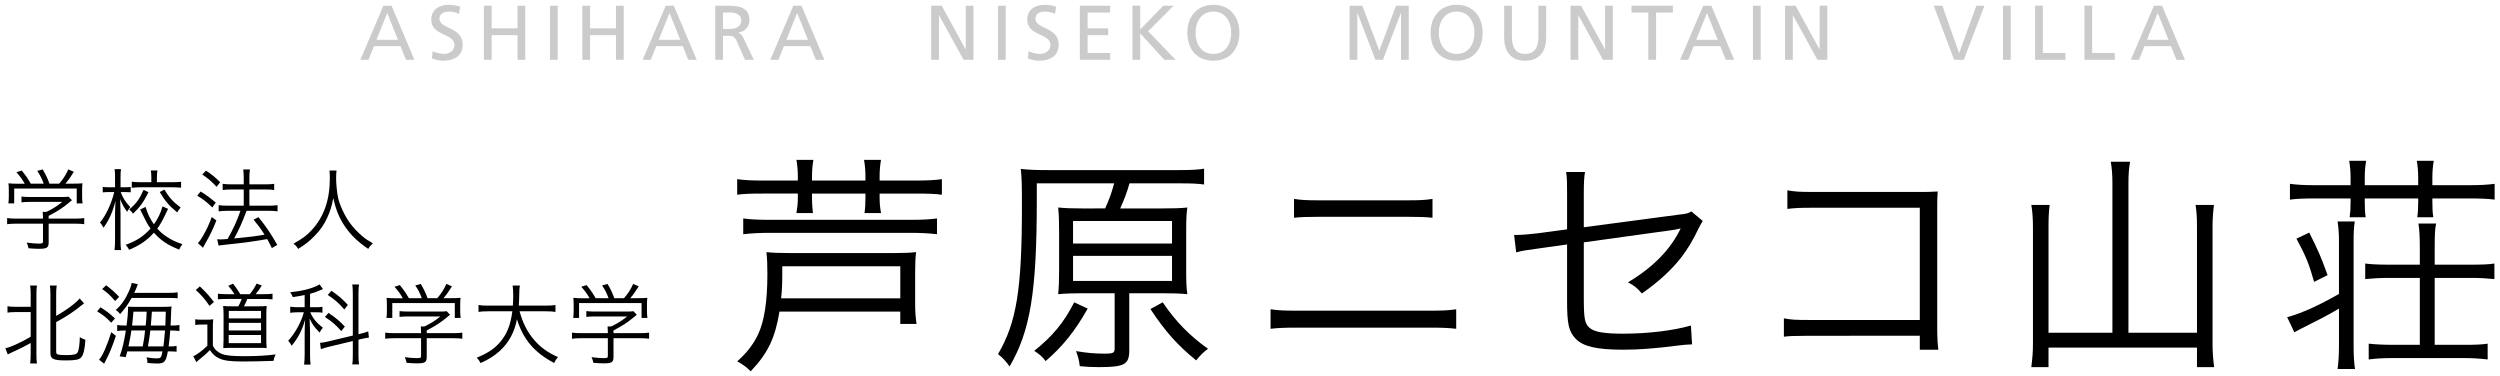
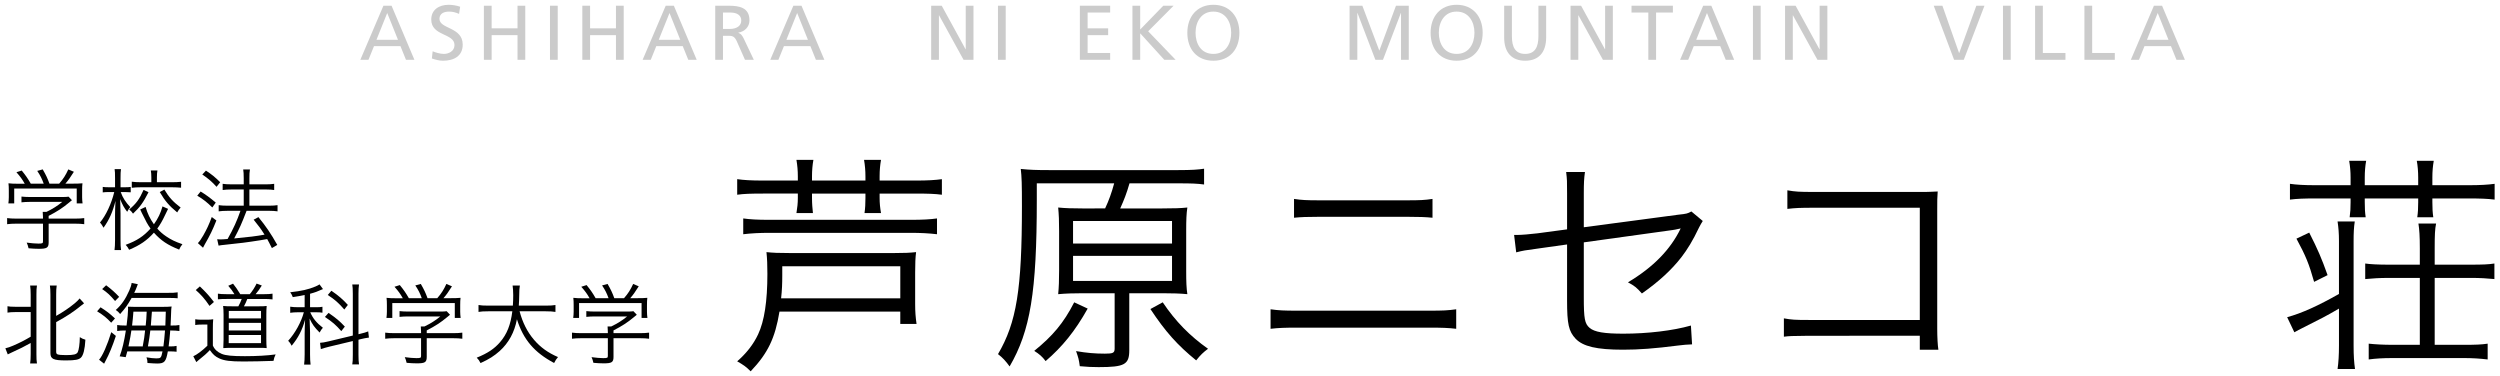
<svg xmlns="http://www.w3.org/2000/svg" version="1.1" id="レイヤー_1" x="0px" y="0px" width="452px" height="68px" viewBox="0 0 452 68" enable-background="new 0 0 452 68" xml:space="preserve">
  <g>
    <g>
      <g>
        <g>
          <path d="M144.249,31.889c0-1.05-0.084-1.974-0.252-2.982h3.066c-0.168,0.924-0.252,1.933-0.252,2.982v0.756h9.662v-0.756      c0-1.008-0.084-2.016-0.253-2.982h3.067c-0.168,0.924-0.253,1.933-0.253,2.982v0.756h6.512c2.185,0,3.528-0.084,4.747-0.252      v2.815c-1.219-0.168-2.604-0.21-4.747-0.21h-6.512v0.756c0,1.008,0.085,1.806,0.253,2.773h-2.983      c0.127-0.883,0.169-1.681,0.169-2.731v-0.798h-9.662v0.756c0,1.134,0.084,1.932,0.168,2.773h-2.982      c0.168-1.009,0.252-1.807,0.252-2.731v-0.798h-6.301c-2.143,0-3.487,0.042-4.663,0.21v-2.815      c1.176,0.168,2.521,0.252,4.663,0.252h6.301V31.889z M140.93,56.338c-0.799,4.831-2.101,7.52-5.209,10.796      c-0.882-0.882-1.345-1.176-2.437-1.806c1.639-1.428,2.94-3.066,3.78-4.873c1.135-2.395,1.681-6.007,1.681-10.922      c0-1.597-0.042-2.772-0.168-3.949c1.218,0.126,2.143,0.168,4.242,0.168h18.819c1.891,0,2.815-0.042,3.991-0.168      c-0.126,1.009-0.168,2.017-0.168,3.697v5.671c0,1.428,0.084,2.437,0.252,3.612h-2.94v-2.227H140.93z M169.411,42.349      c-1.428-0.168-2.982-0.252-4.788-0.252h-25.499c-1.723,0-3.36,0.084-4.747,0.252v-2.856c1.177,0.168,2.563,0.252,4.747,0.252      h25.499c2.184,0,3.612-0.084,4.788-0.252V42.349z M162.774,53.943v-5.797h-21.34v1.639c0,1.47-0.042,2.646-0.21,4.158H162.774z" />
          <path d="M199.803,37.686c0.672-1.428,1.176-2.814,1.639-4.536h-13.989v3.024c0,16.635-1.176,23.65-4.915,30.077      c-0.672-0.924-1.218-1.555-2.1-2.227c3.36-5.713,4.326-11.72,4.326-26.759c0-4.074-0.042-5.251-0.21-6.721      c1.597,0.168,2.856,0.21,5.083,0.21h23.398c2.395,0,3.612-0.084,4.663-0.252v2.856c-1.177-0.168-2.311-0.21-4.579-0.21h-8.905      c-0.547,1.89-0.967,2.94-1.681,4.536h7.604c2.143,0,3.444-0.042,4.536-0.168c-0.168,1.093-0.21,2.311-0.21,4.075v7.477      c0,1.848,0.042,3.025,0.21,4.117c-1.302-0.126-2.688-0.168-4.494-0.168h-6.007v10.292c0,2.604-0.841,3.066-5.546,3.066      c-1.134,0-2.1-0.042-3.402-0.168c-0.168-1.26-0.252-1.513-0.672-2.73c1.933,0.336,3.444,0.462,5.209,0.462      c1.47,0,1.765-0.126,1.765-0.924v-9.998h-5.798c-1.638,0-3.024,0.042-4.41,0.168c0.126-1.26,0.168-2.563,0.168-4.327v-7.057      c0-1.891-0.042-2.94-0.168-4.285c1.218,0.126,2.563,0.168,4.41,0.168H199.803z M196.653,55.792      c-2.311,4.117-4.579,6.889-7.604,9.494c-0.63-0.84-1.135-1.26-2.059-1.848c3.318-2.688,5.293-4.999,7.226-8.779L196.653,55.792z       M194.007,44.03h17.895v-4.075h-17.895V44.03z M194.007,50.793h17.895v-4.537h-17.895V50.793z M210.221,54.658      c2.311,3.444,4.915,6.091,8.191,8.401c-0.798,0.588-1.387,1.134-2.143,2.1c-3.402-2.772-5.545-5.167-8.275-9.284L210.221,54.658      z" />
          <path d="M229.718,55.918c1.512,0.21,2.394,0.252,4.873,0.252h23.818c2.479,0,3.36-0.042,4.873-0.252v3.529      c-1.386-0.168-2.604-0.21-4.831-0.21h-23.902c-2.226,0-3.403,0.042-4.831,0.21V55.918z M233.96,35.965      c1.387,0.21,2.311,0.252,4.495,0.252h16.047c2.185,0,3.108-0.042,4.494-0.252v3.402c-1.26-0.126-2.394-0.168-4.452-0.168      h-16.131c-2.059,0-3.192,0.042-4.453,0.168V35.965z" />
          <path d="M283.328,34.956c0-2.184,0-2.479-0.168-3.864h3.402c-0.168,1.176-0.21,2.016-0.21,3.864v6.133l17.055-2.268      c1.597-0.168,1.681-0.21,2.395-0.588l2.059,1.722c-0.294,0.462-0.336,0.546-0.672,1.176c-1.135,2.395-2.101,3.949-3.193,5.377      c-1.764,2.269-4.074,4.411-7.141,6.553c-0.967-1.092-1.345-1.386-2.521-2.017c4.579-2.73,7.688-5.923,9.535-9.745      c-0.378,0.084-0.546,0.126-0.966,0.21c-0.168,0.042-0.252,0.042-0.504,0.084c-5.881,0.798-11.258,1.554-16.047,2.226v9.914      c0,3.907,0.168,4.789,1.05,5.545c0.883,0.757,2.646,1.051,6.092,1.051c4.41,0,8.989-0.546,12.224-1.471l0.21,3.403      c-1.134,0.042-1.386,0.084-2.521,0.21c-4.242,0.546-7.099,0.756-9.955,0.756c-4.789,0-7.226-0.588-8.57-1.975      c-1.26-1.344-1.554-2.646-1.554-6.931V44.198l-5.083,0.714c-2.772,0.378-2.772,0.378-4.117,0.714l-0.378-3.15      c0.294,0,0.462,0,0.63,0c0.715,0,2.185-0.126,3.613-0.294l5.335-0.714V34.956z" />
          <path d="M327.02,60.707c-3.402,0.042-3.402,0.042-4.494,0.168v-3.318c1.386,0.252,1.974,0.294,4.578,0.294H347.1V37.56h-19.113      c-2.521,0-3.403,0.042-4.831,0.21v-3.36c1.47,0.252,2.101,0.294,4.831,0.294h20.163c0.546,0,1.135-0.042,2.185-0.084      c-0.084,1.05-0.084,1.765-0.084,3.277v21.508c0,1.554,0.084,3.066,0.21,3.823h-3.36v-2.521H327.02z" />
-           <path d="M381.924,33.15c0-1.597-0.084-2.646-0.294-3.907h3.486c-0.21,1.219-0.294,2.269-0.294,3.907v27.011h12.393V40.963      c0-1.764-0.084-2.688-0.252-3.907h3.318c-0.168,1.428-0.252,2.563-0.252,3.949v20.919c0,1.681,0.084,2.941,0.294,4.453h-3.108      v-3.528h-26.843v3.528h-3.108c0.21-1.765,0.294-2.73,0.294-4.243V41.173c0-1.596-0.084-2.898-0.294-4.117h3.318      c-0.168,1.176-0.21,2.353-0.21,4.075v19.03h11.552V33.15z" />
          <path d="M422.885,43.61c0-1.428-0.084-2.437-0.252-3.571h3.108c-0.168,1.092-0.21,2.143-0.21,3.571v18.861      c0,1.848,0.084,3.025,0.252,4.243h-3.15c0.168-1.218,0.252-2.521,0.252-4.243v-6.679c-2.059,1.218-3.528,1.975-6.637,3.528      c-0.378,0.168-0.967,0.504-1.429,0.757l-1.302-2.73c2.646-0.715,5.671-2.101,9.367-4.201V43.61z M424.986,32.099      c0-1.05-0.084-2.016-0.252-3.024h3.066c-0.168,0.924-0.252,1.975-0.252,3.024v1.387h9.662v-1.387      c0-1.008-0.084-2.142-0.253-3.024h3.067c-0.168,0.924-0.252,1.933-0.252,3.024v1.387h6.511c2.143,0,3.528-0.084,4.747-0.252      v2.856c-1.303-0.168-2.646-0.21-4.747-0.21h-6.511v0.672c0,1.134,0.042,1.89,0.168,2.73h-2.899      c0.127-0.84,0.169-1.681,0.169-2.73v-0.672h-9.662v0.63c0,1.176,0.042,1.89,0.168,2.772h-2.898      c0.126-0.882,0.168-1.639,0.168-2.73v-0.672h-6.301c-2.143,0-3.319,0.042-4.663,0.21v-2.856      c1.176,0.168,2.563,0.252,4.663,0.252h6.301V32.099z M417.508,42.055c1.555,3.066,2.227,4.621,3.318,7.688l-2.436,1.218      c-0.925-3.276-1.513-4.705-3.193-7.813L417.508,42.055z M437.504,44.912c0-2.227-0.084-3.402-0.252-4.495h3.192      c-0.21,1.009-0.252,2.101-0.252,4.453v2.982h6.595c2.017,0,3.192-0.042,4.201-0.21v2.814c-1.303-0.126-2.604-0.21-4.201-0.21      h-6.595v12.098h5.293c2.1,0,3.192-0.042,4.284-0.21v2.856c-1.428-0.168-2.772-0.252-4.284-0.252h-12.896      c-1.765,0-3.108,0.084-4.327,0.252v-2.856c1.177,0.126,2.646,0.21,4.327,0.21h4.915V50.247h-5.629      c-1.639,0-2.941,0.084-4.243,0.21v-2.814c0.84,0.126,2.311,0.21,4.243,0.21h5.629V44.912z" />
        </g>
      </g>
      <g>
        <g>
          <path d="M8.797,43.799c0,0.993-0.304,1.185-1.793,1.185c-0.448,0-1.28-0.032-1.841-0.096c-0.111-0.464-0.176-0.672-0.336-1.024      c0.816,0.112,1.568,0.176,2.097,0.176c0.736,0,0.849-0.048,0.849-0.384v-3.218H2.97c-0.704,0-1.201,0.032-1.681,0.096v-1.104      c0.464,0.064,0.977,0.096,1.664,0.096h4.818v-0.272c0-0.32-0.016-0.608-0.048-0.944h0.672c1.104-0.528,2.017-1.104,2.865-1.809      H5.403c-0.544,0-1.088,0.032-1.521,0.08v-1.04c0.448,0.048,0.961,0.08,1.553,0.08h5.778c0.592,0,0.912-0.017,1.185-0.064      l0.608,0.641c-0.208,0.16-0.208,0.16-0.561,0.464c-1.072,0.896-2.064,1.553-3.649,2.369v0.496h4.754      c0.721,0,1.232-0.032,1.681-0.096v1.104c-0.448-0.064-0.992-0.096-1.696-0.096H8.797V43.799z M4.475,33.219      c-0.465-0.816-0.753-1.217-1.505-2.081l0.96-0.304c0.736,0.912,1.072,1.393,1.633,2.369H7.9      c-0.304-0.849-0.608-1.473-1.168-2.305l0.992-0.272c0.608,1.056,0.864,1.601,1.217,2.577h1.76      c0.753-0.865,1.185-1.553,1.649-2.577l1.008,0.432c-0.672,1.073-1.008,1.537-1.536,2.146h1.248c0.929,0,1.281-0.017,1.841-0.064      c-0.048,0.416-0.063,0.736-0.063,1.329v1.185c0,0.368,0.031,0.752,0.08,1.121h-1.057v-2.689H2.57v2.689H1.513      c0.048-0.368,0.08-0.721,0.08-1.121v-1.185c0-0.592-0.016-0.913-0.063-1.329c0.592,0.064,0.944,0.08,1.824,0.08H4.475z" />
          <path d="M21.825,34.723c0.353,1.008,0.896,1.856,1.729,2.721c-0.256,0.304-0.384,0.513-0.561,0.849      c-0.56-0.736-0.864-1.265-1.264-2.289c0.048,1.776,0.063,2.001,0.063,2.609v4.737c0,0.896,0.017,1.393,0.096,1.857h-1.184      c0.063-0.48,0.096-0.992,0.096-1.857v-4.514c0-0.704,0.016-1.152,0.08-2.513c-0.496,1.984-1.137,3.425-2.161,4.85      c-0.224-0.416-0.368-0.624-0.64-0.944c1.04-1.216,2.08-3.425,2.576-5.506h-0.928c-0.465,0-0.849,0.016-1.152,0.063v-0.992      c0.304,0.048,0.64,0.064,1.168,0.064h1.057v-1.617c0-0.928-0.016-1.28-0.08-1.665h1.152c-0.063,0.4-0.08,0.833-0.08,1.649v1.633      h0.801c0.479,0,0.736-0.017,1.04-0.064v0.977c-0.32-0.032-0.656-0.048-1.024-0.048H21.825z M30.388,37.764      c-0.096,0.192-0.096,0.192-0.544,1.12c-0.513,1.089-0.881,1.713-1.409,2.449c0.528,0.576,0.977,0.977,1.617,1.409      c0.88,0.592,1.584,0.944,2.929,1.409c-0.271,0.336-0.416,0.576-0.592,0.977c-2.097-0.833-3.281-1.633-4.563-3.058      c-1.248,1.393-2.497,2.257-4.481,3.089c-0.208-0.4-0.336-0.592-0.624-0.896c2.017-0.736,3.233-1.537,4.498-2.945      c-0.528-0.721-0.801-1.233-1.585-2.833c-0.032-0.08-0.048-0.112-0.16-0.352l-0.128-0.256l0.977-0.465      c0.352,1.217,0.8,2.129,1.504,3.138c0.753-1.057,1.232-2.065,1.553-3.233L30.388,37.764z M26.851,34.755      c-0.944,1.857-1.553,2.705-2.802,3.874c-0.208-0.32-0.352-0.464-0.688-0.752c1.281-1.089,1.825-1.825,2.594-3.538L26.851,34.755      z M27.363,32.082c0-0.544-0.032-0.912-0.096-1.264h1.2c-0.064,0.336-0.096,0.72-0.096,1.249v0.88h2.721      c0.641,0,1.217-0.032,1.648-0.08v1.072c-0.464-0.048-1.04-0.08-1.648-0.08H25.49c-0.64,0-1.248,0.032-1.664,0.096V32.85      c0.432,0.064,0.96,0.096,1.664,0.096h1.873V32.082z M29.716,34.275c0.849,1.408,1.521,2.161,2.945,3.249      c-0.271,0.304-0.399,0.48-0.624,0.88c-1.473-1.216-2.177-2.033-3.153-3.681L29.716,34.275z" />
          <path d="M36.272,34.627c1.04,0.64,1.585,1.041,2.737,2l-0.624,0.881c-0.961-0.944-1.633-1.473-2.722-2.129L36.272,34.627z       M39.122,39.861c-0.673,1.697-1.153,2.689-2.098,4.322c-0.096,0.16-0.144,0.272-0.319,0.608l-0.929-0.833      c0.32-0.336,0.576-0.704,0.977-1.393c0.656-1.168,0.992-1.873,1.536-3.329L39.122,39.861z M37.232,30.849      c1.057,0.688,1.681,1.201,2.577,2.097l-0.656,0.833c-0.8-0.896-1.504-1.505-2.577-2.225L37.232,30.849z M41.81,34.259      c-0.576,0-1.12,0.032-1.553,0.096v-1.121c0.4,0.064,0.896,0.096,1.569,0.096h2.24v-1.104c0-0.769-0.032-1.217-0.096-1.585h1.217      c-0.08,0.464-0.097,0.881-0.097,1.585v1.104h3.041c0.593,0,1.009-0.032,1.441-0.096v1.121c-0.433-0.064-0.833-0.096-1.425-0.096      h-3.058v2.929h3.618c0.624,0,1.04-0.032,1.472-0.096v1.121c-0.432-0.064-0.88-0.096-1.456-0.096H44.58      c-0.929,2.417-1.265,3.153-2.241,4.994c2.801-0.272,3.922-0.4,5.49-0.688c-0.672-1.073-1.04-1.553-1.969-2.705l0.864-0.465      c1.393,1.713,2.225,2.93,3.409,5.026l-0.977,0.576c-0.416-0.832-0.544-1.088-0.848-1.633c-1.265,0.225-1.265,0.225-2.882,0.464      c-1.168,0.176-1.168,0.176-4.674,0.56c-0.656,0.064-0.88,0.096-1.232,0.16l-0.256-1.152c0.24,0.032,0.368,0.032,0.544,0.032      c0.305,0,0.705-0.017,1.345-0.08c1.057-1.873,1.713-3.33,2.321-5.09h-2.369c-0.592,0-1.12,0.032-1.568,0.096v-1.121      c0.432,0.064,0.912,0.096,1.584,0.096h2.945v-2.929H41.81z" />
-           <path d="M60.85,30.834c-0.049,0.272-0.08,0.912-0.08,1.424c0,0.945,0.159,2.577,0.352,3.473c0.272,1.281,1.137,3.17,2.065,4.482      c0.64,0.896,1.504,1.809,2.368,2.529c0.513,0.432,0.929,0.705,1.857,1.249c-0.385,0.352-0.561,0.544-0.833,1.008      c-1.952-1.329-3.104-2.449-4.241-4.098c-0.992-1.457-1.601-2.945-2.081-5.09c-0.288,1.521-0.561,2.385-1.104,3.57      c-0.561,1.232-1.265,2.257-2.289,3.281c-0.896,0.928-1.553,1.457-2.945,2.337c-0.271-0.432-0.464-0.64-0.864-0.944      c1.617-0.896,2.337-1.424,3.266-2.417c2.225-2.385,3.313-5.458,3.313-9.396c0-0.672-0.017-0.992-0.064-1.408H60.85z" />
          <path d="M2.762,56.425c-0.576,0-1.009,0.032-1.409,0.096v-1.152c0.32,0.064,0.705,0.096,1.409,0.096h2.785v-2.177      c0-0.705-0.032-1.185-0.097-1.665h1.232c-0.08,0.432-0.096,0.929-0.096,1.665v10.74c0,0.752,0.016,1.216,0.096,1.681H5.451      c0.064-0.464,0.097-0.961,0.097-1.697v-2c-1.072,0.608-2.065,1.104-3.521,1.761c-0.257,0.128-0.465,0.224-0.624,0.304      l-0.433-1.104c0.512-0.128,0.816-0.224,1.408-0.48c1.249-0.544,2.001-0.928,3.17-1.616v-4.45H2.762z M10.157,63.58      c0,0.288,0.064,0.416,0.272,0.496c0.224,0.08,0.736,0.128,1.505,0.128c1.408,0,1.904-0.128,2.128-0.544      c0.192-0.384,0.353-1.457,0.368-2.705c0.353,0.24,0.561,0.32,1.009,0.464c-0.096,1.729-0.368,2.801-0.8,3.233      c-0.385,0.384-1.073,0.512-2.689,0.512c-2.305,0-2.833-0.256-2.833-1.329V53.271c0-0.8-0.032-1.248-0.097-1.648h1.233      c-0.08,0.512-0.097,0.96-0.097,1.648v3.842c1.2-0.672,2.337-1.44,3.313-2.241c0.4-0.336,0.688-0.608,0.929-0.912l0.8,0.88      c-0.224,0.176-0.304,0.224-0.592,0.464c-1.313,1.072-2.545,1.889-4.45,2.929V63.58z" />
          <path d="M18.18,55.56c1.104,0.704,1.616,1.089,2.609,2.017l-0.688,0.769c-0.816-0.88-1.36-1.328-2.545-2.064L18.18,55.56z       M20.95,60.73c-0.577,1.761-1.233,3.361-1.857,4.498c-0.176,0.336-0.176,0.336-0.271,0.528l-0.913-0.721      c0.608-0.64,1.505-2.673,2.209-4.978L20.95,60.73z M19.189,51.575c0.976,0.736,1.601,1.296,2.353,2.097l-0.736,0.752      c-0.896-1.057-1.377-1.504-2.337-2.161L19.189,51.575z M30.041,52.951c1.153,0,1.617-0.016,2.081-0.096v1.072      c-0.368-0.048-0.896-0.063-2.017-0.063h-6.307c-0.721,1.28-1.152,1.873-2.081,2.913c-0.224-0.304-0.464-0.528-0.784-0.736      c1.041-0.929,1.729-1.921,2.434-3.506c0.239-0.544,0.384-0.992,0.432-1.376l1.12,0.224c-0.08,0.176-0.08,0.176-0.239,0.625      c-0.112,0.304-0.209,0.528-0.417,0.944H30.041z M23.014,63.532c-0.096,0.352-0.145,0.512-0.288,1.04l-1.089-0.144      c0.465-1.232,0.816-2.721,1.121-4.674h-0.097c-0.656,0-1.008,0.016-1.473,0.096v-1.089c0.385,0.064,0.801,0.096,1.537,0.096      h0.16c0.176-1.393,0.271-2.401,0.271-2.945c0-0.032,0-0.192-0.016-0.464c0.192,0.016,0.656,0.032,1.137,0.032h5.09      c0.816,0,1.12-0.016,1.665-0.064c-0.08,0.417-0.08,0.56-0.145,2.417c-0.016,0.32-0.016,0.528-0.048,1.024h0.112      c0.736,0,1.088-0.016,1.488-0.096v1.089c-0.48-0.064-0.944-0.096-1.488-0.096h-0.177c-0.016,0.16-0.016,0.16-0.031,0.448      c-0.049,0.672-0.129,1.489-0.257,2.433h0.177c0.624,0,0.88-0.016,1.264-0.096v1.056c-0.416-0.048-0.735-0.063-1.296-0.063      h-0.288c-0.32,1.856-0.608,2.192-1.921,2.192c-0.368,0-0.896-0.032-1.761-0.096c0-0.416-0.048-0.641-0.176-1.024      c0.688,0.128,1.328,0.192,1.776,0.192c0.816,0,0.881-0.08,1.12-1.264H23.014z M23.751,59.754      c-0.096,0.768-0.208,1.329-0.528,2.881H25.8c0.288-1.569,0.288-1.569,0.432-2.881H23.751z M26.344,58.858      c0.112-1.104,0.112-1.216,0.176-2.513h-2.4c-0.08,1.089-0.112,1.425-0.24,2.513H26.344z M27.176,59.754      c-0.159,1.313-0.159,1.313-0.432,2.881h2.801c0.112-0.881,0.192-1.585,0.288-2.881H27.176z M29.897,58.858      c0.032-0.64,0.063-1.552,0.08-2.513h-2.513c-0.08,1.057-0.145,1.905-0.192,2.513H29.897z" />
          <path d="M35.3,57.721c0.384,0.064,0.608,0.08,1.217,0.08h0.832c0.464,0,0.832-0.016,1.2-0.08      c-0.048,0.496-0.063,0.912-0.063,1.665v3.089c0.304,0.704,0.816,1.168,1.601,1.504c0.72,0.304,1.904,0.417,4.193,0.417      c2.113,0,4.113-0.112,5.555-0.32c-0.209,0.416-0.305,0.736-0.385,1.168c-1.648,0.064-4.05,0.112-5.41,0.112      c-2.433,0-3.521-0.144-4.434-0.576c-0.688-0.32-1.104-0.688-1.665-1.488c-0.656,0.688-0.96,0.96-2.08,1.856      c-0.112,0.08-0.209,0.16-0.368,0.32l-0.545-1.057c0.656-0.288,1.601-0.992,2.545-1.904v-3.826h-1.04      c-0.528,0-0.769,0.017-1.152,0.08V57.721z M36.132,51.783c1.072,1.008,1.729,1.745,2.545,2.817l-0.8,0.704      c-0.801-1.201-1.489-1.985-2.481-2.865L36.132,51.783z M42.39,53.191c-0.256-0.448-0.624-0.944-1.12-1.521l0.864-0.384      c0.496,0.624,0.768,1.024,1.313,1.904h1.713c0.512-0.624,0.912-1.248,1.232-1.92l0.944,0.352      c-0.417,0.672-0.753,1.137-1.121,1.568h1.473c0.769,0,1.217-0.032,1.585-0.096v1.04c-0.528-0.063-1.009-0.08-1.585-0.08h-2.977      c-0.192,0.528-0.337,0.816-0.608,1.329h2.577c0.768,0,1.232-0.016,1.536-0.064c-0.048,0.496-0.063,0.993-0.063,1.617v4.354      c0,0.64,0.016,1.185,0.063,1.648c-0.32-0.032-0.72-0.048-1.185-0.048h-5.09c-0.544,0-1.152,0.016-1.568,0.048      c0.031-0.48,0.048-1.008,0.048-1.553v-4.498c0-0.56-0.032-1.201-0.08-1.569c0.368,0.048,0.88,0.064,1.681,0.064h1.072      c0.272-0.496,0.448-0.881,0.608-1.329h-2.689c-0.768,0-1.12,0.016-1.616,0.064v-1.024c0.352,0.064,0.816,0.096,1.633,0.096      H42.39z M41.35,62.043h5.842v-1.472H41.35V62.043z M41.366,57.561h5.826v-1.345h-5.826V57.561z M41.366,59.754h5.826v-1.376      h-5.826V59.754z" />
          <path d="M55.081,53.336c-0.832,0.176-1.217,0.24-2.145,0.384c-0.145-0.384-0.225-0.528-0.465-0.88      c2.033-0.225,3.266-0.497,4.563-1.041c0.319-0.128,0.56-0.271,0.736-0.384l0.624,0.849c-1.009,0.448-1.44,0.608-2.337,0.848      v2.434h1.12c0.513,0,0.801-0.017,1.121-0.08v1.072c-0.337-0.064-0.673-0.08-1.137-0.08H56.09      c0.512,1.152,1.136,1.905,2.288,2.801c-0.256,0.289-0.368,0.448-0.592,0.865c-0.96-0.976-1.313-1.457-1.809-2.529      c0.016,0.224,0.032,1.04,0.08,2.465v4.001c0,0.816,0.032,1.281,0.096,1.857h-1.168c0.063-0.561,0.096-1.104,0.096-1.857v-3.698      c0-0.608,0.032-1.521,0.08-2.561c-0.528,1.904-1.249,3.281-2.433,4.706c-0.208-0.417-0.32-0.577-0.625-0.896      c1.249-1.361,2.354-3.361,2.834-5.154h-1.041c-0.576,0-0.992,0.032-1.425,0.096v-1.104c0.433,0.064,0.816,0.096,1.44,0.096      h1.169V53.336z M59.514,62.683c-0.592,0.144-1.12,0.304-1.505,0.432l-0.144-1.136c0.368-0.017,0.88-0.096,1.521-0.256      l4.402-1.056v-7.556c0-0.848-0.032-1.28-0.097-1.681h1.217c-0.064,0.48-0.096,0.929-0.096,1.665v7.331l0.256-0.064      c0.736-0.176,1.136-0.288,1.504-0.448l0.129,1.121c-0.433,0.048-0.944,0.144-1.521,0.288l-0.368,0.096v2.721      c0,0.785,0.031,1.313,0.096,1.745h-1.217c0.08-0.432,0.097-0.849,0.097-1.761v-2.465L59.514,62.683z M59.402,56.569      c1.409,0.976,2.001,1.473,2.945,2.48l-0.64,0.816c-0.992-1.12-1.585-1.648-2.962-2.561L59.402,56.569z M59.915,52.567      c1.313,0.896,2.097,1.585,2.978,2.561l-0.641,0.833c-1.009-1.169-1.745-1.825-2.993-2.625L59.915,52.567z" />
          <path d="M77.153,64.508c0,0.993-0.304,1.185-1.793,1.185c-0.448,0-1.28-0.032-1.841-0.096c-0.111-0.464-0.176-0.672-0.336-1.024      c0.816,0.112,1.568,0.176,2.097,0.176c0.736,0,0.849-0.048,0.849-0.384v-3.217h-4.802c-0.704,0-1.2,0.032-1.681,0.096v-1.104      c0.464,0.064,0.977,0.096,1.664,0.096h4.818v-0.272c0-0.32-0.016-0.608-0.048-0.944h0.672c1.104-0.528,2.017-1.104,2.865-1.809      H73.76c-0.544,0-1.088,0.032-1.521,0.08v-1.04c0.448,0.048,0.96,0.08,1.553,0.08h5.778c0.592,0,0.912-0.016,1.185-0.064      l0.608,0.641c-0.208,0.16-0.208,0.16-0.561,0.464c-1.072,0.896-2.064,1.553-3.649,2.369v0.496h4.754      c0.721,0,1.232-0.032,1.681-0.096v1.104c-0.448-0.064-0.992-0.096-1.696-0.096h-4.738V64.508z M72.832,53.927      c-0.465-0.816-0.753-1.216-1.505-2.081l0.96-0.304c0.736,0.912,1.072,1.393,1.633,2.369h2.337      c-0.304-0.849-0.608-1.473-1.168-2.305l0.992-0.272c0.608,1.057,0.864,1.601,1.216,2.577h1.761      c0.753-0.864,1.185-1.553,1.649-2.577l1.008,0.432c-0.672,1.073-1.008,1.537-1.536,2.145h1.248c0.929,0,1.281-0.016,1.841-0.064      c-0.048,0.417-0.063,0.736-0.063,1.329v1.185c0,0.368,0.031,0.752,0.08,1.12h-1.057v-2.689H70.927v2.689H69.87      c0.048-0.368,0.08-0.72,0.08-1.12v-1.185c0-0.593-0.016-0.913-0.063-1.329c0.592,0.064,0.944,0.08,1.824,0.08H72.832z" />
          <path d="M93.942,56.281c0.544,2.049,1.393,3.729,2.608,5.154c1.169,1.361,2.514,2.337,4.338,3.122      c-0.32,0.384-0.448,0.56-0.704,1.072c-3.586-1.905-5.57-4.242-6.723-7.907c-0.433,2.337-1.488,4.273-3.121,5.746      c-1.009,0.896-1.889,1.457-3.458,2.177c-0.224-0.448-0.352-0.624-0.688-0.976c2-0.816,3.169-1.601,4.209-2.801      c1.249-1.44,1.921-3.137,2.226-5.586h-4.354c-0.848,0-1.296,0.032-1.761,0.112v-1.249c0.417,0.08,0.944,0.112,1.793,0.112h4.418      c0.048-0.769,0.064-1.265,0.064-1.889c0-0.736-0.049-1.313-0.112-1.745h1.313c-0.08,0.528-0.112,0.88-0.112,1.665      c-0.016,0.816-0.032,1.28-0.08,1.969h4.85c0.816,0,1.345-0.032,1.777-0.112v1.249c-0.513-0.08-0.961-0.112-1.761-0.112H93.942z" />
          <path d="M110.923,64.508c0,0.993-0.304,1.185-1.793,1.185c-0.448,0-1.28-0.032-1.841-0.096      c-0.111-0.464-0.176-0.672-0.336-1.024c0.816,0.112,1.568,0.176,2.097,0.176c0.736,0,0.849-0.048,0.849-0.384v-3.217h-4.802      c-0.704,0-1.2,0.032-1.681,0.096v-1.104c0.464,0.064,0.977,0.096,1.664,0.096h4.818v-0.272c0-0.32-0.016-0.608-0.048-0.944      h0.672c1.104-0.528,2.017-1.104,2.865-1.809h-5.858c-0.544,0-1.088,0.032-1.521,0.08v-1.04c0.448,0.048,0.96,0.08,1.553,0.08      h5.778c0.592,0,0.912-0.016,1.185-0.064l0.608,0.641c-0.208,0.16-0.208,0.16-0.561,0.464c-1.072,0.896-2.064,1.553-3.649,2.369      v0.496h4.754c0.721,0,1.232-0.032,1.681-0.096v1.104c-0.448-0.064-0.992-0.096-1.696-0.096h-4.738V64.508z M106.601,53.927      c-0.465-0.816-0.753-1.216-1.505-2.081l0.96-0.304c0.736,0.912,1.072,1.393,1.633,2.369h2.337      c-0.304-0.849-0.608-1.473-1.168-2.305l0.992-0.272c0.608,1.057,0.864,1.601,1.216,2.577h1.761      c0.753-0.864,1.185-1.553,1.649-2.577l1.008,0.432c-0.672,1.073-1.008,1.537-1.536,2.145h1.248c0.929,0,1.281-0.016,1.841-0.064      c-0.048,0.417-0.063,0.736-0.063,1.329v1.185c0,0.368,0.031,0.752,0.08,1.12h-1.057v-2.689h-11.301v2.689h-1.057      c0.048-0.368,0.08-0.72,0.08-1.12v-1.185c0-0.593-0.016-0.913-0.063-1.329c0.592,0.064,0.944,0.08,1.824,0.08H106.601z" />
        </g>
      </g>
    </g>
    <g>
      <path fill="#CBCBCB" d="M69.323,1.034h1.471l4.132,9.777h-1.526l-0.995-2.465h-4.79l-0.995,2.465h-1.471L69.323,1.034z     M70.009,2.351l-1.946,4.847h3.894L70.009,2.351z" />
      <path fill="#CBCBCB" d="M82.999,2.506c-0.715-0.28-1.107-0.406-1.835-0.406c-0.785,0-1.709,0.28-1.709,1.303    c0,1.877,4.202,1.442,4.202,4.664c0,2.087-1.611,2.914-3.572,2.914c-0.687,0-1.358-0.196-2.003-0.406l0.14-1.303    c0.477,0.196,1.317,0.476,2.031,0.476c0.799,0,1.919-0.448,1.919-1.597c0-2.185-4.202-1.583-4.202-4.622    c0-1.737,1.373-2.662,3.138-2.662c0.645,0,1.415,0.112,2.087,0.35L82.999,2.506z" />
      <path fill="#CBCBCB" d="M87.488,1.034h1.401v4.09h4.678v-4.09h1.401v9.777h-1.401V6.357h-4.678v4.455h-1.401V1.034z" />
      <path fill="#CBCBCB" d="M99.436,1.034h1.4v9.777h-1.4V1.034z" />
      <path fill="#CBCBCB" d="M105.285,1.034h1.401v4.09h4.678v-4.09h1.401v9.777h-1.401V6.357h-4.678v4.455h-1.401V1.034z" />
      <path fill="#CBCBCB" d="M120.361,1.034h1.471l4.132,9.777h-1.526l-0.995-2.465h-4.79l-0.995,2.465h-1.471L120.361,1.034z     M121.047,2.351L119.1,7.198h3.894L121.047,2.351z" />
      <path fill="#CBCBCB" d="M129.314,1.034h2.395c1.934,0,3.796,0.308,3.796,2.647c0,1.191-0.882,2.031-2.017,2.227v0.028    c0.435,0.168,0.645,0.378,0.952,0.98l1.85,3.894h-1.597l-1.499-3.39c-0.435-0.952-0.896-0.952-1.639-0.952h-0.841v4.342h-1.4    V1.034z M130.715,5.237h1.19c1.331,0,2.115-0.589,2.115-1.527c0-0.882-0.672-1.442-1.961-1.442h-1.345V5.237z" />
      <path fill="#CBCBCB" d="M143.439,1.034h1.471l4.132,9.777h-1.526l-0.995-2.465h-4.79l-0.995,2.465h-1.471L143.439,1.034z     M144.125,2.351l-1.946,4.847h3.894L144.125,2.351z" />
      <path fill="#CBCBCB" d="M168.357,1.034h1.905l4.314,7.873h0.028V1.034h1.4v9.777h-1.793l-4.427-8.041h-0.027v8.041h-1.401V1.034z" />
      <path fill="#CBCBCB" d="M180.431,1.034h1.4v9.777h-1.4V1.034z" />
-       <path fill="#CBCBCB" d="M190.75,2.506c-0.715-0.28-1.107-0.406-1.835-0.406c-0.785,0-1.709,0.28-1.709,1.303    c0,1.877,4.202,1.442,4.202,4.664c0,2.087-1.611,2.914-3.572,2.914c-0.687,0-1.358-0.196-2.003-0.406l0.14-1.303    c0.477,0.196,1.317,0.476,2.031,0.476c0.799,0,1.919-0.448,1.919-1.597c0-2.185-4.202-1.583-4.202-4.622    c0-1.737,1.373-2.662,3.138-2.662c0.645,0,1.415,0.112,2.087,0.35L190.75,2.506z" />
      <path fill="#CBCBCB" d="M195.239,1.034h5.478v1.233h-4.076v2.857h3.712v1.232h-3.712v3.222h4.076v1.233h-5.478V1.034z" />
      <path fill="#CBCBCB" d="M204.746,1.034h1.401v4.3l4.174-4.3h1.863l-4.595,4.623l4.959,5.155h-2.045l-4.356-4.791v4.791h-1.401    V1.034z" />
      <path fill="#CBCBCB" d="M219.377,0.866c2.97,0,4.706,2.157,4.706,5.057c0,2.97-1.723,5.057-4.706,5.057s-4.707-2.087-4.707-5.057    C214.67,3.024,216.407,0.866,219.377,0.866z M219.377,9.747c2.255,0,3.222-1.877,3.222-3.824c0-1.989-1.064-3.838-3.222-3.824    c-2.157-0.015-3.222,1.835-3.222,3.824C216.155,7.87,217.121,9.747,219.377,9.747z" />
      <path fill="#CBCBCB" d="M244.001,1.034h2.312l3.067,8.125l3.012-8.125h2.312v9.777h-1.401v-8.46h-0.027l-3.236,8.46h-1.373    l-3.235-8.46h-0.028v8.46h-1.4V1.034z" />
      <path fill="#CBCBCB" d="M263.36,0.866c2.97,0,4.706,2.157,4.706,5.057c0,2.97-1.723,5.057-4.706,5.057s-4.707-2.087-4.707-5.057    C258.653,3.024,260.39,0.866,263.36,0.866z M263.36,9.747c2.255,0,3.222-1.877,3.222-3.824c0-1.989-1.064-3.838-3.222-3.824    c-2.157-0.015-3.222,1.835-3.222,3.824C260.138,7.87,261.104,9.747,263.36,9.747z" />
      <path fill="#CBCBCB" d="M279.545,6.763c0,2.746-1.387,4.216-3.796,4.216s-3.796-1.471-3.796-4.216V1.034h1.4v5.547    c0,1.877,0.589,3.166,2.396,3.166s2.396-1.289,2.396-3.166V1.034h1.4V6.763z" />
      <path fill="#CBCBCB" d="M283.956,1.034h1.905l4.314,7.873h0.028V1.034h1.4v9.777h-1.793l-4.427-8.041h-0.027v8.041h-1.401V1.034z" />
      <path fill="#CBCBCB" d="M298.016,2.267h-3.039V1.034h7.479v1.233h-3.039v8.544h-1.401V2.267z" />
      <path fill="#CBCBCB" d="M307.935,1.034h1.471l4.132,9.777h-1.526l-0.995-2.465h-4.79l-0.995,2.465h-1.471L307.935,1.034z     M308.62,2.351l-1.946,4.847h3.894L308.62,2.351z" />
      <path fill="#CBCBCB" d="M316.931,1.034h1.4v9.777h-1.4V1.034z" />
      <path fill="#CBCBCB" d="M322.739,1.034h1.905l4.314,7.873h0.028V1.034h1.4v9.777h-1.793l-4.427-8.041h-0.027v8.041h-1.401V1.034z" />
      <path fill="#CBCBCB" d="M355.052,10.812h-1.751l-3.684-9.777h1.569l3.011,8.544h0.028l3.096-8.544h1.471L355.052,10.812z" />
      <path fill="#CBCBCB" d="M362.138,1.034h1.4v9.777h-1.4V1.034z" />
      <path fill="#CBCBCB" d="M367.946,1.034h1.401v8.544h4.09v1.233h-5.491V1.034z" />
      <path fill="#CBCBCB" d="M376.865,1.034h1.401v8.544h4.09v1.233h-5.491V1.034z" />
      <path fill="#CBCBCB" d="M389.429,1.034h1.471l4.132,9.777h-1.526l-0.995-2.465h-4.79l-0.995,2.465h-1.471L389.429,1.034z     M390.115,2.351l-1.946,4.847h3.894L390.115,2.351z" />
    </g>
  </g>
</svg>